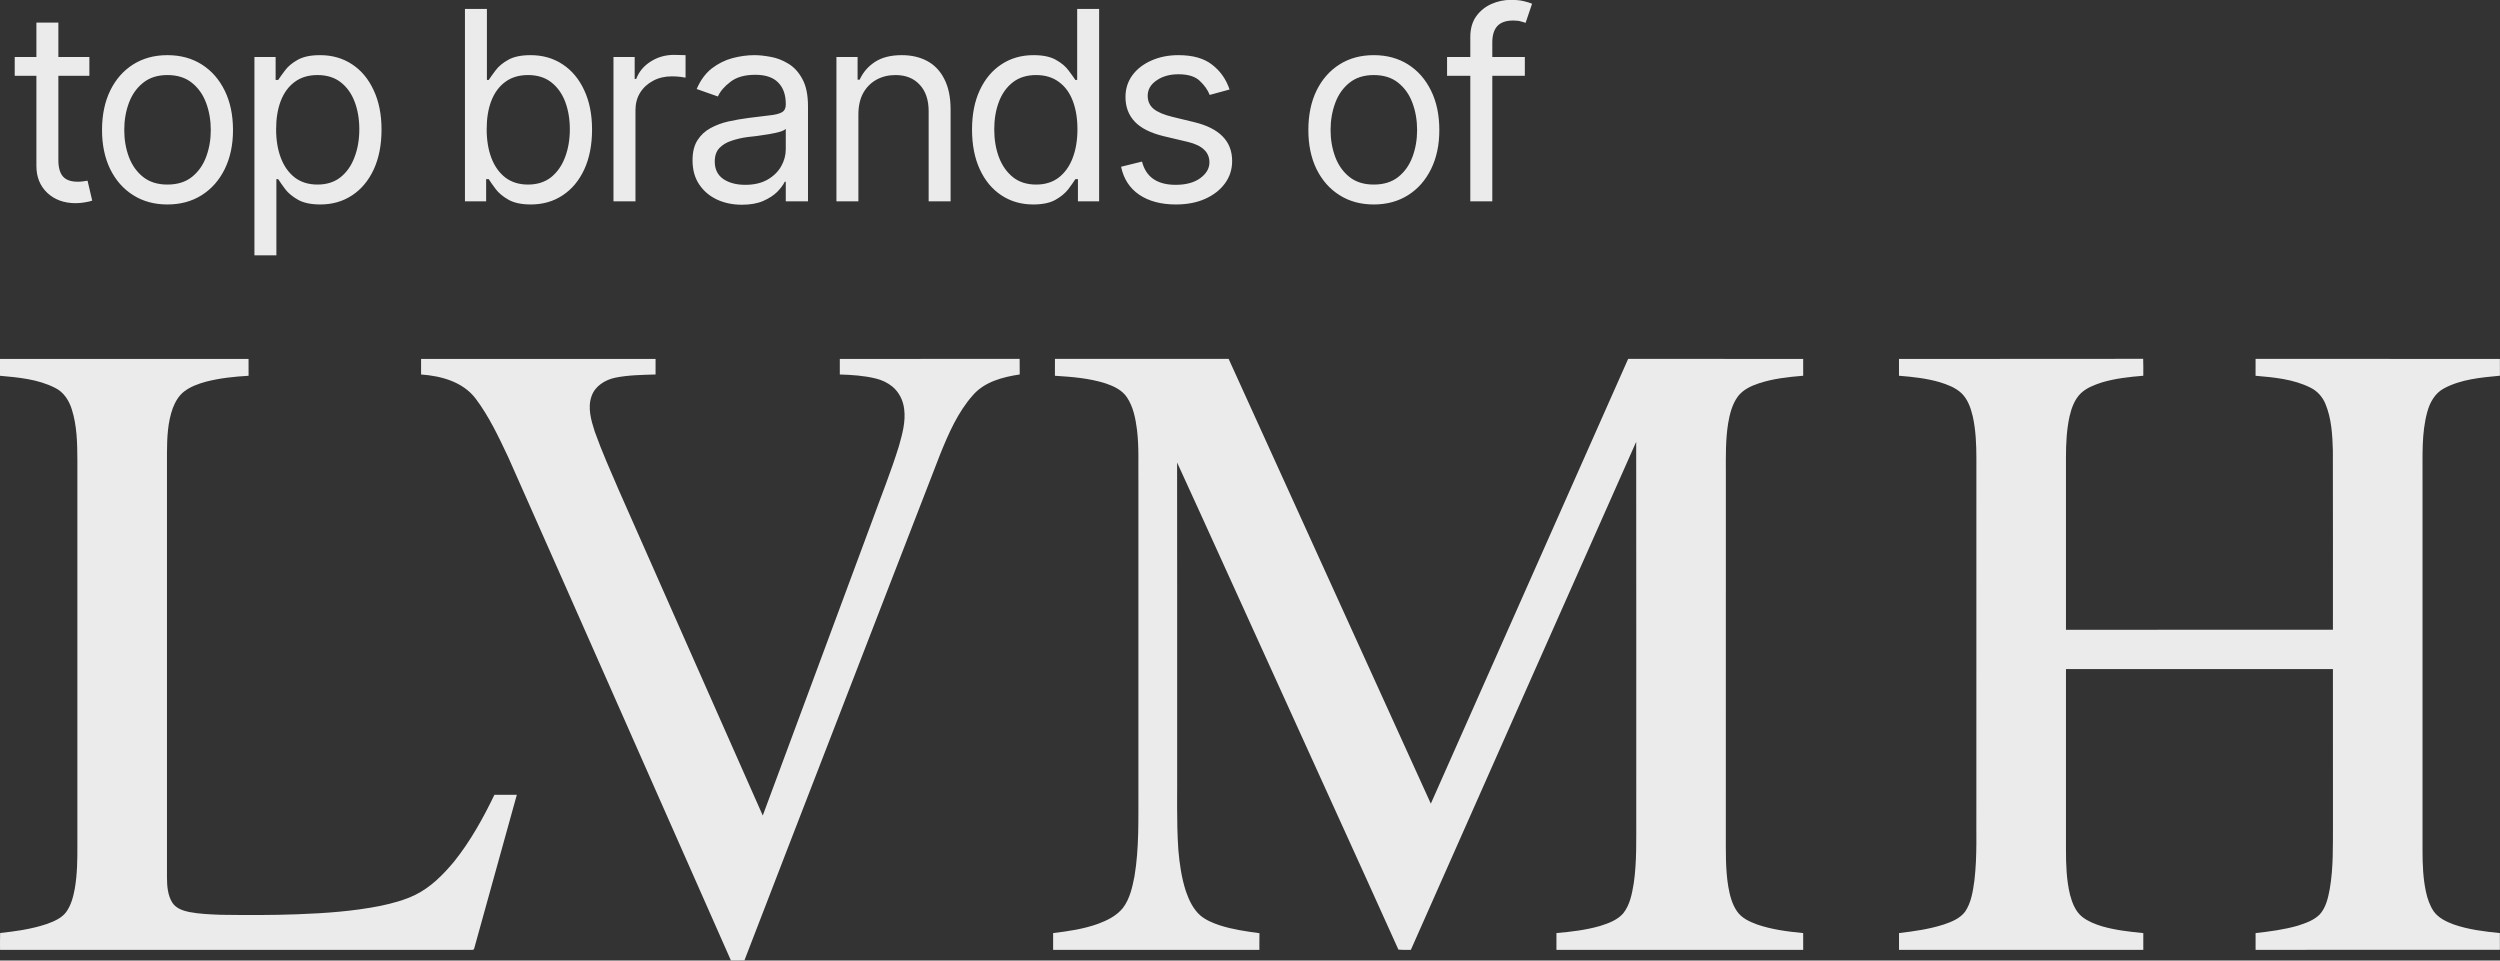
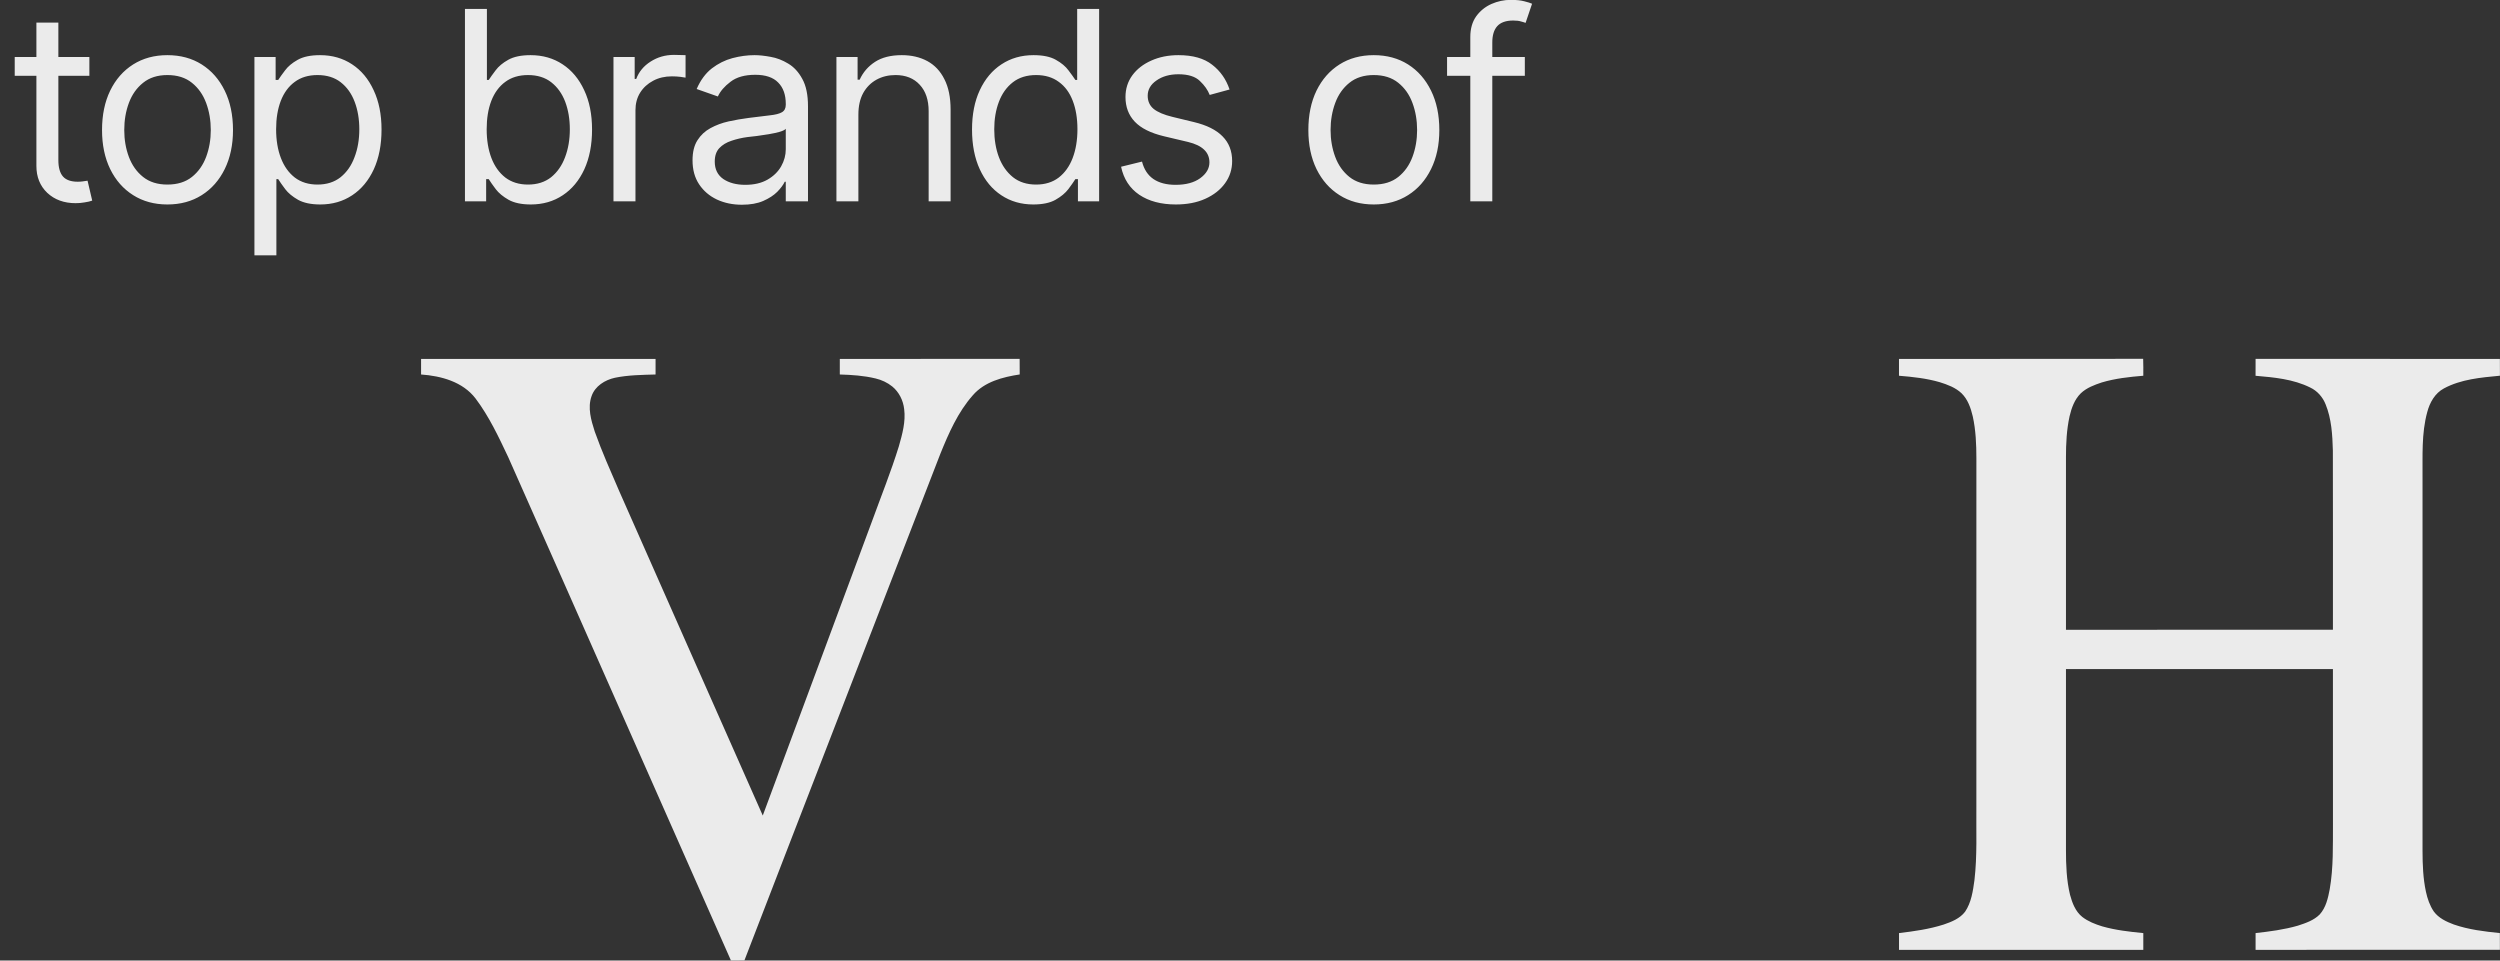
<svg xmlns="http://www.w3.org/2000/svg" fill="none" viewBox="3.01 5.91 75.61 29.05">
  <rect x="3.01" y="5.91" width="75.61" height="29.05" fill="#333333" stroke="none" />
-   <path d="M3.01 16.765C5.516 16.765 8.022 16.765 10.527 16.765C10.527 16.935 10.527 17.105 10.528 17.275C10.096 17.3 9.662 17.345 9.242 17.453C9.008 17.517 8.773 17.602 8.578 17.751C8.416 17.876 8.312 18.06 8.238 18.248C8.081 18.68 8.062 19.148 8.06 19.604C8.06 23.886 8.06 28.167 8.06 32.449C8.061 32.707 8.081 32.981 8.219 33.206C8.33 33.38 8.536 33.452 8.727 33.492C9.043 33.553 9.365 33.564 9.685 33.577C10.46 33.587 11.236 33.591 12.011 33.561C12.849 33.53 13.688 33.471 14.512 33.308C14.875 33.231 15.238 33.136 15.574 32.972C16.039 32.743 16.411 32.366 16.741 31.971C17.234 31.355 17.621 30.659 17.963 29.948C18.189 29.948 18.415 29.947 18.641 29.948C18.213 31.491 17.783 33.033 17.357 34.576C17.352 34.621 17.327 34.642 17.283 34.638C12.526 34.639 7.768 34.638 3.011 34.638C3.012 34.468 3.007 34.298 3.014 34.128C3.485 34.076 3.958 34.011 4.41 33.86C4.629 33.782 4.861 33.689 5.009 33.498C5.158 33.292 5.225 33.039 5.271 32.792C5.347 32.357 5.352 31.914 5.35 31.474C5.35 27.586 5.35 23.699 5.35 19.811C5.348 19.304 5.337 18.785 5.184 18.298C5.101 18.025 4.936 17.765 4.674 17.64C4.16 17.378 3.574 17.325 3.009 17.275C3.011 17.105 3.011 16.935 3.01 16.765Z" fill="#EBEBEB" />
  <path d="M15.745 16.765C18.109 16.765 20.473 16.765 22.837 16.765C22.839 16.922 22.839 17.079 22.837 17.236C22.426 17.248 22.011 17.252 21.607 17.335C21.308 17.401 21.006 17.585 20.901 17.892C20.776 18.244 20.888 18.621 20.997 18.961C21.215 19.574 21.481 20.168 21.738 20.764C23.186 24.034 24.628 27.307 26.079 30.575C27.181 27.61 28.281 24.644 29.382 21.678C29.656 20.923 29.957 20.177 30.195 19.408C30.298 19.044 30.405 18.667 30.356 18.285C30.327 18.021 30.201 17.768 29.997 17.6C29.85 17.481 29.674 17.399 29.491 17.356C29.137 17.27 28.772 17.247 28.409 17.236C28.409 17.079 28.409 16.922 28.409 16.765C30.223 16.764 32.036 16.765 33.848 16.764C33.85 16.921 33.849 17.078 33.85 17.235C33.337 17.313 32.786 17.454 32.431 17.866C31.98 18.376 31.702 19.013 31.448 19.64C30.38 22.39 29.319 25.142 28.254 27.893C27.345 30.248 26.429 32.6 25.524 34.957C25.388 34.959 25.252 34.959 25.116 34.958C24.01 32.456 22.903 29.954 21.797 27.452C20.657 24.881 19.526 22.305 18.381 19.737C18.092 19.125 17.802 18.506 17.395 17.965C17.008 17.455 16.35 17.279 15.745 17.236C15.745 17.078 15.745 16.921 15.745 16.765Z" fill="#EBEBEB" />
-   <path d="M34.916 16.764C36.667 16.765 38.418 16.765 40.169 16.764C42.21 21.247 44.247 25.732 46.284 30.216C48.275 25.733 50.261 21.247 52.252 16.764C54.017 16.765 55.781 16.763 57.545 16.765C57.547 16.935 57.546 17.104 57.546 17.274C57.092 17.311 56.634 17.361 56.2 17.505C55.964 17.585 55.724 17.695 55.57 17.901C55.396 18.138 55.324 18.432 55.275 18.718C55.198 19.205 55.205 19.7 55.207 20.192C55.207 23.825 55.207 27.459 55.206 31.093C55.208 31.635 55.191 32.181 55.279 32.718C55.325 32.982 55.391 33.251 55.545 33.473C55.688 33.68 55.925 33.786 56.152 33.87C56.601 34.025 57.075 34.084 57.545 34.13C57.547 34.299 57.546 34.468 57.546 34.637C55.058 34.638 52.571 34.637 50.083 34.637C50.082 34.468 50.083 34.299 50.083 34.13C50.526 34.091 50.97 34.039 51.399 33.916C51.65 33.836 51.914 33.744 52.096 33.541C52.307 33.283 52.368 32.941 52.422 32.619C52.516 31.965 52.494 31.301 52.497 30.641C52.496 26.852 52.5 23.062 52.495 19.272C50.22 24.392 47.949 29.514 45.68 34.637C45.554 34.638 45.428 34.642 45.303 34.629C44.071 31.893 42.822 29.166 41.584 26.433C40.591 24.256 39.608 22.073 38.61 19.898C38.615 22.924 38.611 25.949 38.612 28.975C38.62 29.854 38.588 30.736 38.648 31.614C38.684 32.035 38.744 32.456 38.874 32.859C38.968 33.131 39.095 33.406 39.314 33.599C39.485 33.741 39.694 33.826 39.902 33.896C40.291 34.022 40.698 34.078 41.101 34.134C41.097 34.301 41.1 34.469 41.099 34.637C39.02 34.638 36.941 34.638 34.861 34.637C34.861 34.468 34.861 34.299 34.861 34.13C35.318 34.075 35.778 34.008 36.214 33.852C36.496 33.748 36.781 33.609 36.974 33.367C37.18 33.093 37.256 32.746 37.321 32.414C37.465 31.554 37.436 30.677 37.44 29.808C37.44 26.695 37.44 23.583 37.44 20.471C37.433 19.949 37.461 19.425 37.397 18.906C37.353 18.567 37.286 18.217 37.095 17.929C36.946 17.704 36.691 17.588 36.447 17.505C35.952 17.347 35.43 17.307 34.915 17.275C34.918 17.104 34.917 16.934 34.916 16.764Z" fill="#EBEBEB" />
  <path d="M60.443 16.766C62.905 16.761 65.367 16.768 67.828 16.762C67.836 16.933 67.831 17.103 67.832 17.274C67.409 17.309 66.984 17.355 66.575 17.477C66.35 17.552 66.118 17.638 65.942 17.805C65.754 17.989 65.661 18.247 65.602 18.5C65.513 18.907 65.493 19.326 65.493 19.742C65.493 21.48 65.493 23.218 65.493 24.957C68.184 24.956 70.876 24.957 73.567 24.956C73.566 23.148 73.571 21.34 73.565 19.532C73.552 19.062 73.525 18.577 73.345 18.137C73.257 17.916 73.091 17.729 72.877 17.629C72.365 17.375 71.786 17.323 71.227 17.275C71.229 17.104 71.228 16.934 71.228 16.764C73.691 16.765 76.154 16.764 78.617 16.765C78.617 16.934 78.615 17.104 78.618 17.273C78.042 17.328 77.444 17.378 76.925 17.657C76.654 17.8 76.495 18.085 76.419 18.375C76.242 19.023 76.283 19.702 76.277 20.366C76.277 24.127 76.277 27.888 76.277 31.648C76.278 32.061 76.293 32.476 76.38 32.88C76.425 33.09 76.497 33.298 76.617 33.476C76.764 33.677 76.997 33.786 77.222 33.87C77.671 34.026 78.146 34.082 78.616 34.13C78.617 34.298 78.616 34.467 78.617 34.636C76.154 34.639 73.691 34.637 71.228 34.637C71.228 34.468 71.228 34.299 71.228 34.13C71.658 34.082 72.089 34.026 72.506 33.906C72.741 33.829 72.988 33.747 73.167 33.567C73.356 33.359 73.419 33.073 73.47 32.804C73.585 32.148 73.564 31.479 73.568 30.816C73.567 29.259 73.569 27.703 73.567 26.146C70.876 26.145 68.184 26.147 65.493 26.145C65.493 27.968 65.493 29.79 65.493 31.613C65.493 32.068 65.509 32.528 65.616 32.972C65.682 33.22 65.781 33.478 65.987 33.642C66.165 33.779 66.377 33.862 66.59 33.927C66.995 34.043 67.415 34.089 67.832 34.131C67.832 34.299 67.832 34.468 67.832 34.637C65.37 34.638 62.907 34.638 60.444 34.637C60.443 34.468 60.444 34.299 60.444 34.13C60.899 34.076 61.356 34.012 61.794 33.872C62.032 33.791 62.284 33.692 62.442 33.484C62.631 33.205 62.68 32.859 62.725 32.531C62.812 31.789 62.775 31.041 62.783 30.295C62.783 26.79 62.783 23.284 62.784 19.777C62.783 19.35 62.767 18.92 62.674 18.502C62.614 18.249 62.525 17.99 62.336 17.805C62.153 17.631 61.911 17.543 61.676 17.469C61.275 17.352 60.858 17.308 60.443 17.274C60.444 17.105 60.444 16.935 60.443 16.766Z" fill="#EBEBEB" />
  <path d="M5.713 7.633V8.203H3.455V7.633H5.713ZM4.111 6.594H4.775V10.75C4.775 10.977 4.822 11.143 4.916 11.25C5.01 11.354 5.158 11.406 5.361 11.406C5.406 11.406 5.451 11.404 5.498 11.398C5.548 11.393 5.601 11.385 5.658 11.375L5.799 11.977C5.736 12 5.66 12.018 5.568 12.031C5.48 12.047 5.39 12.055 5.299 12.055C4.947 12.055 4.661 11.95 4.439 11.742C4.221 11.534 4.111 11.263 4.111 10.93V6.594ZM8.072 12.094C7.679 12.094 7.334 12 7.037 11.812C6.74 11.625 6.508 11.362 6.342 11.023C6.178 10.685 6.096 10.292 6.096 9.844C6.096 9.388 6.178 8.991 6.342 8.652C6.508 8.311 6.74 8.047 7.037 7.859C7.334 7.672 7.679 7.578 8.072 7.578C8.468 7.578 8.814 7.672 9.111 7.859C9.408 8.047 9.64 8.311 9.807 8.652C9.973 8.991 10.057 9.388 10.057 9.844C10.057 10.292 9.973 10.685 9.807 11.023C9.64 11.362 9.408 11.625 9.111 11.812C8.814 12 8.468 12.094 8.072 12.094ZM8.072 11.492C8.374 11.492 8.622 11.415 8.814 11.262C9.007 11.108 9.15 10.906 9.244 10.656C9.338 10.404 9.385 10.133 9.385 9.844C9.385 9.549 9.338 9.276 9.244 9.023C9.15 8.771 9.007 8.568 8.814 8.414C8.622 8.258 8.374 8.18 8.072 8.18C7.775 8.18 7.531 8.258 7.338 8.414C7.145 8.568 7.002 8.771 6.908 9.023C6.814 9.276 6.768 9.549 6.768 9.844C6.768 10.133 6.814 10.404 6.908 10.656C7.002 10.906 7.145 11.108 7.338 11.262C7.531 11.415 7.775 11.492 8.072 11.492ZM10.705 13.633V7.633H11.346V8.328H11.424C11.473 8.253 11.542 8.156 11.631 8.039C11.719 7.919 11.847 7.812 12.014 7.719C12.18 7.625 12.406 7.578 12.69 7.578C13.057 7.578 13.38 7.671 13.658 7.855C13.937 8.038 14.154 8.298 14.31 8.637C14.469 8.973 14.549 9.37 14.549 9.828C14.549 10.289 14.471 10.69 14.315 11.031C14.158 11.37 13.941 11.632 13.662 11.816C13.383 12.001 13.062 12.094 12.697 12.094C12.419 12.094 12.195 12.047 12.025 11.953C11.856 11.857 11.726 11.749 11.635 11.629C11.544 11.507 11.473 11.406 11.424 11.328H11.369V13.633H10.705ZM12.611 11.492C12.89 11.492 13.123 11.418 13.31 11.27C13.498 11.118 13.639 10.917 13.732 10.664C13.829 10.412 13.877 10.13 13.877 9.82C13.877 9.513 13.83 9.236 13.736 8.988C13.643 8.741 13.502 8.544 13.315 8.398C13.13 8.253 12.895 8.18 12.611 8.18C12.338 8.18 12.109 8.249 11.924 8.387C11.739 8.522 11.598 8.714 11.502 8.961C11.408 9.206 11.361 9.492 11.361 9.82C11.361 10.148 11.409 10.439 11.506 10.691C11.602 10.941 11.743 11.138 11.928 11.281C12.115 11.422 12.343 11.492 12.611 11.492ZM19.064 12.094C18.786 12.094 18.562 12.047 18.393 11.953C18.223 11.857 18.093 11.749 18.002 11.629C17.911 11.507 17.84 11.406 17.791 11.328H17.713V12H17.072V6.18H17.736V8.328H17.791C17.84 8.253 17.91 8.156 17.998 8.039C18.087 7.919 18.214 7.812 18.381 7.719C18.547 7.625 18.773 7.578 19.057 7.578C19.424 7.578 19.747 7.671 20.025 7.855C20.304 8.038 20.521 8.298 20.678 8.637C20.837 8.973 20.916 9.37 20.916 9.828C20.916 10.289 20.838 10.69 20.682 11.031C20.525 11.37 20.308 11.632 20.029 11.816C19.751 12.001 19.429 12.094 19.064 12.094ZM18.979 11.492C19.257 11.492 19.49 11.418 19.678 11.27C19.865 11.118 20.006 10.917 20.1 10.664C20.196 10.412 20.244 10.13 20.244 9.82C20.244 9.513 20.197 9.236 20.104 8.988C20.01 8.741 19.869 8.544 19.682 8.398C19.497 8.253 19.262 8.18 18.979 8.18C18.705 8.18 18.476 8.249 18.291 8.387C18.106 8.522 17.965 8.714 17.869 8.961C17.775 9.206 17.729 9.492 17.729 9.82C17.729 10.148 17.777 10.439 17.873 10.691C17.969 10.941 18.11 11.138 18.295 11.281C18.482 11.422 18.71 11.492 18.979 11.492ZM21.564 12V7.633H22.205V8.297H22.252C22.333 8.081 22.477 7.906 22.686 7.773C22.896 7.638 23.132 7.57 23.393 7.57C23.442 7.57 23.503 7.572 23.576 7.574C23.649 7.574 23.705 7.576 23.744 7.578V8.258C23.721 8.253 23.669 8.245 23.588 8.234C23.507 8.224 23.421 8.219 23.33 8.219C23.119 8.219 22.93 8.263 22.764 8.352C22.597 8.44 22.465 8.561 22.369 8.715C22.275 8.868 22.229 9.044 22.229 9.242V12H21.564ZM25.447 12.102C25.171 12.102 24.92 12.05 24.693 11.945C24.467 11.838 24.287 11.685 24.154 11.484C24.021 11.284 23.955 11.042 23.955 10.758C23.955 10.508 24.005 10.306 24.104 10.152C24.203 9.996 24.334 9.874 24.498 9.785C24.665 9.694 24.847 9.626 25.045 9.582C25.245 9.538 25.447 9.503 25.65 9.477C25.916 9.443 26.131 9.417 26.295 9.398C26.462 9.38 26.583 9.349 26.658 9.305C26.736 9.26 26.775 9.185 26.775 9.078V9.055C26.775 8.776 26.699 8.56 26.545 8.406C26.394 8.25 26.163 8.172 25.854 8.172C25.536 8.172 25.286 8.242 25.104 8.383C24.921 8.521 24.794 8.669 24.721 8.828L24.08 8.602C24.195 8.336 24.347 8.129 24.537 7.98C24.73 7.832 24.938 7.728 25.162 7.668C25.389 7.608 25.611 7.578 25.83 7.578C25.971 7.578 26.132 7.595 26.314 7.629C26.497 7.66 26.674 7.728 26.846 7.832C27.02 7.934 27.163 8.089 27.275 8.297C27.39 8.503 27.447 8.779 27.447 9.125V12H26.775V11.406H26.744C26.7 11.5 26.624 11.602 26.518 11.711C26.411 11.818 26.269 11.91 26.092 11.988C25.917 12.064 25.703 12.102 25.447 12.102ZM25.549 11.5C25.814 11.5 26.038 11.448 26.221 11.344C26.403 11.24 26.541 11.105 26.635 10.941C26.729 10.775 26.775 10.602 26.775 10.422V9.805C26.747 9.839 26.684 9.87 26.588 9.898C26.494 9.924 26.385 9.948 26.26 9.969C26.137 9.99 26.018 10.008 25.9 10.023C25.783 10.037 25.689 10.047 25.619 10.055C25.445 10.078 25.282 10.116 25.131 10.168C24.98 10.217 24.857 10.292 24.764 10.391C24.672 10.49 24.627 10.625 24.627 10.797C24.627 11.029 24.713 11.204 24.885 11.324C25.059 11.441 25.281 11.5 25.549 11.5ZM28.971 9.375V12H28.307V7.633H28.947V8.32H29.01C29.111 8.096 29.266 7.917 29.475 7.781C29.683 7.646 29.953 7.578 30.283 7.578C30.578 7.578 30.835 7.638 31.057 7.758C31.278 7.878 31.45 8.06 31.572 8.305C31.697 8.547 31.76 8.854 31.76 9.227V12H31.096V9.273C31.096 8.932 31.006 8.665 30.826 8.473C30.646 8.277 30.402 8.18 30.092 8.18C29.878 8.18 29.687 8.227 29.518 8.32C29.348 8.414 29.214 8.549 29.115 8.727C29.019 8.904 28.971 9.12 28.971 9.375ZM34.26 12.094C33.895 12.094 33.574 12.001 33.295 11.816C33.016 11.632 32.799 11.37 32.643 11.031C32.486 10.69 32.408 10.289 32.408 9.828C32.408 9.37 32.486 8.973 32.643 8.637C32.801 8.298 33.02 8.038 33.299 7.855C33.578 7.671 33.9 7.578 34.268 7.578C34.554 7.578 34.779 7.625 34.943 7.719C35.11 7.812 35.238 7.919 35.326 8.039C35.415 8.156 35.484 8.253 35.533 8.328H35.588V6.18H36.252V12H35.611V11.328H35.533C35.484 11.406 35.413 11.507 35.322 11.629C35.231 11.749 35.101 11.857 34.932 11.953C34.765 12.047 34.541 12.094 34.26 12.094ZM34.346 11.492C34.617 11.492 34.844 11.422 35.029 11.281C35.214 11.138 35.355 10.941 35.451 10.691C35.547 10.439 35.596 10.148 35.596 9.82C35.596 9.492 35.549 9.206 35.455 8.961C35.361 8.714 35.221 8.522 35.033 8.387C34.848 8.249 34.619 8.18 34.346 8.18C34.065 8.18 33.83 8.253 33.643 8.398C33.455 8.544 33.315 8.741 33.221 8.988C33.127 9.236 33.08 9.513 33.08 9.82C33.08 10.13 33.127 10.412 33.221 10.664C33.317 10.917 33.459 11.118 33.647 11.27C33.834 11.418 34.067 11.492 34.346 11.492ZM40.197 8.617L39.596 8.781C39.538 8.633 39.44 8.492 39.299 8.359C39.161 8.224 38.945 8.156 38.65 8.156C38.385 8.156 38.163 8.219 37.986 8.344C37.809 8.466 37.721 8.62 37.721 8.805C37.721 8.971 37.781 9.104 37.9 9.203C38.023 9.302 38.213 9.383 38.471 9.445L39.119 9.602C39.507 9.695 39.796 9.84 39.986 10.035C40.179 10.23 40.275 10.479 40.275 10.781C40.275 11.031 40.204 11.255 40.06 11.453C39.917 11.651 39.718 11.807 39.463 11.922C39.208 12.037 38.911 12.094 38.572 12.094C38.127 12.094 37.758 11.996 37.467 11.801C37.178 11.605 36.994 11.323 36.916 10.953L37.549 10.797C37.609 11.031 37.723 11.207 37.893 11.324C38.065 11.441 38.288 11.5 38.565 11.5C38.874 11.5 39.122 11.434 39.307 11.301C39.494 11.165 39.588 11.005 39.588 10.82C39.588 10.513 39.372 10.307 38.94 10.203L38.213 10.031C37.812 9.935 37.518 9.788 37.33 9.59C37.143 9.392 37.049 9.143 37.049 8.844C37.049 8.596 37.118 8.378 37.256 8.188C37.397 7.997 37.588 7.849 37.83 7.742C38.072 7.633 38.346 7.578 38.65 7.578C39.085 7.578 39.425 7.674 39.67 7.867C39.917 8.057 40.093 8.307 40.197 8.617ZM44.557 12.094C44.163 12.094 43.818 12 43.522 11.812C43.225 11.625 42.993 11.362 42.826 11.023C42.662 10.685 42.58 10.292 42.58 9.844C42.58 9.388 42.662 8.991 42.826 8.652C42.993 8.311 43.225 8.047 43.522 7.859C43.818 7.672 44.163 7.578 44.557 7.578C44.953 7.578 45.299 7.672 45.596 7.859C45.893 8.047 46.124 8.311 46.291 8.652C46.458 8.991 46.541 9.388 46.541 9.844C46.541 10.292 46.458 10.685 46.291 11.023C46.124 11.362 45.893 11.625 45.596 11.812C45.299 12 44.953 12.094 44.557 12.094ZM44.557 11.492C44.859 11.492 45.106 11.415 45.299 11.262C45.492 11.108 45.635 10.906 45.728 10.656C45.822 10.404 45.869 10.133 45.869 9.844C45.869 9.549 45.822 9.276 45.728 9.023C45.635 8.771 45.492 8.568 45.299 8.414C45.106 8.258 44.859 8.18 44.557 8.18C44.26 8.18 44.015 8.258 43.822 8.414C43.63 8.568 43.486 8.771 43.393 9.023C43.299 9.276 43.252 9.549 43.252 9.844C43.252 10.133 43.299 10.404 43.393 10.656C43.486 10.906 43.63 11.108 43.822 11.262C44.015 11.415 44.26 11.492 44.557 11.492ZM49.127 7.633V8.203H46.775V7.633H49.127ZM47.478 12V7.031C47.478 6.781 47.537 6.573 47.654 6.406C47.774 6.24 47.928 6.115 48.115 6.031C48.303 5.948 48.499 5.906 48.705 5.906C48.872 5.906 49.007 5.921 49.111 5.949C49.218 5.975 49.296 6 49.346 6.023L49.15 6.602C49.117 6.589 49.07 6.574 49.01 6.559C48.953 6.54 48.874 6.531 48.775 6.531C48.554 6.531 48.393 6.589 48.291 6.703C48.192 6.815 48.143 6.979 48.143 7.195V12H47.478Z" fill="#EBEBEB" />
</svg>